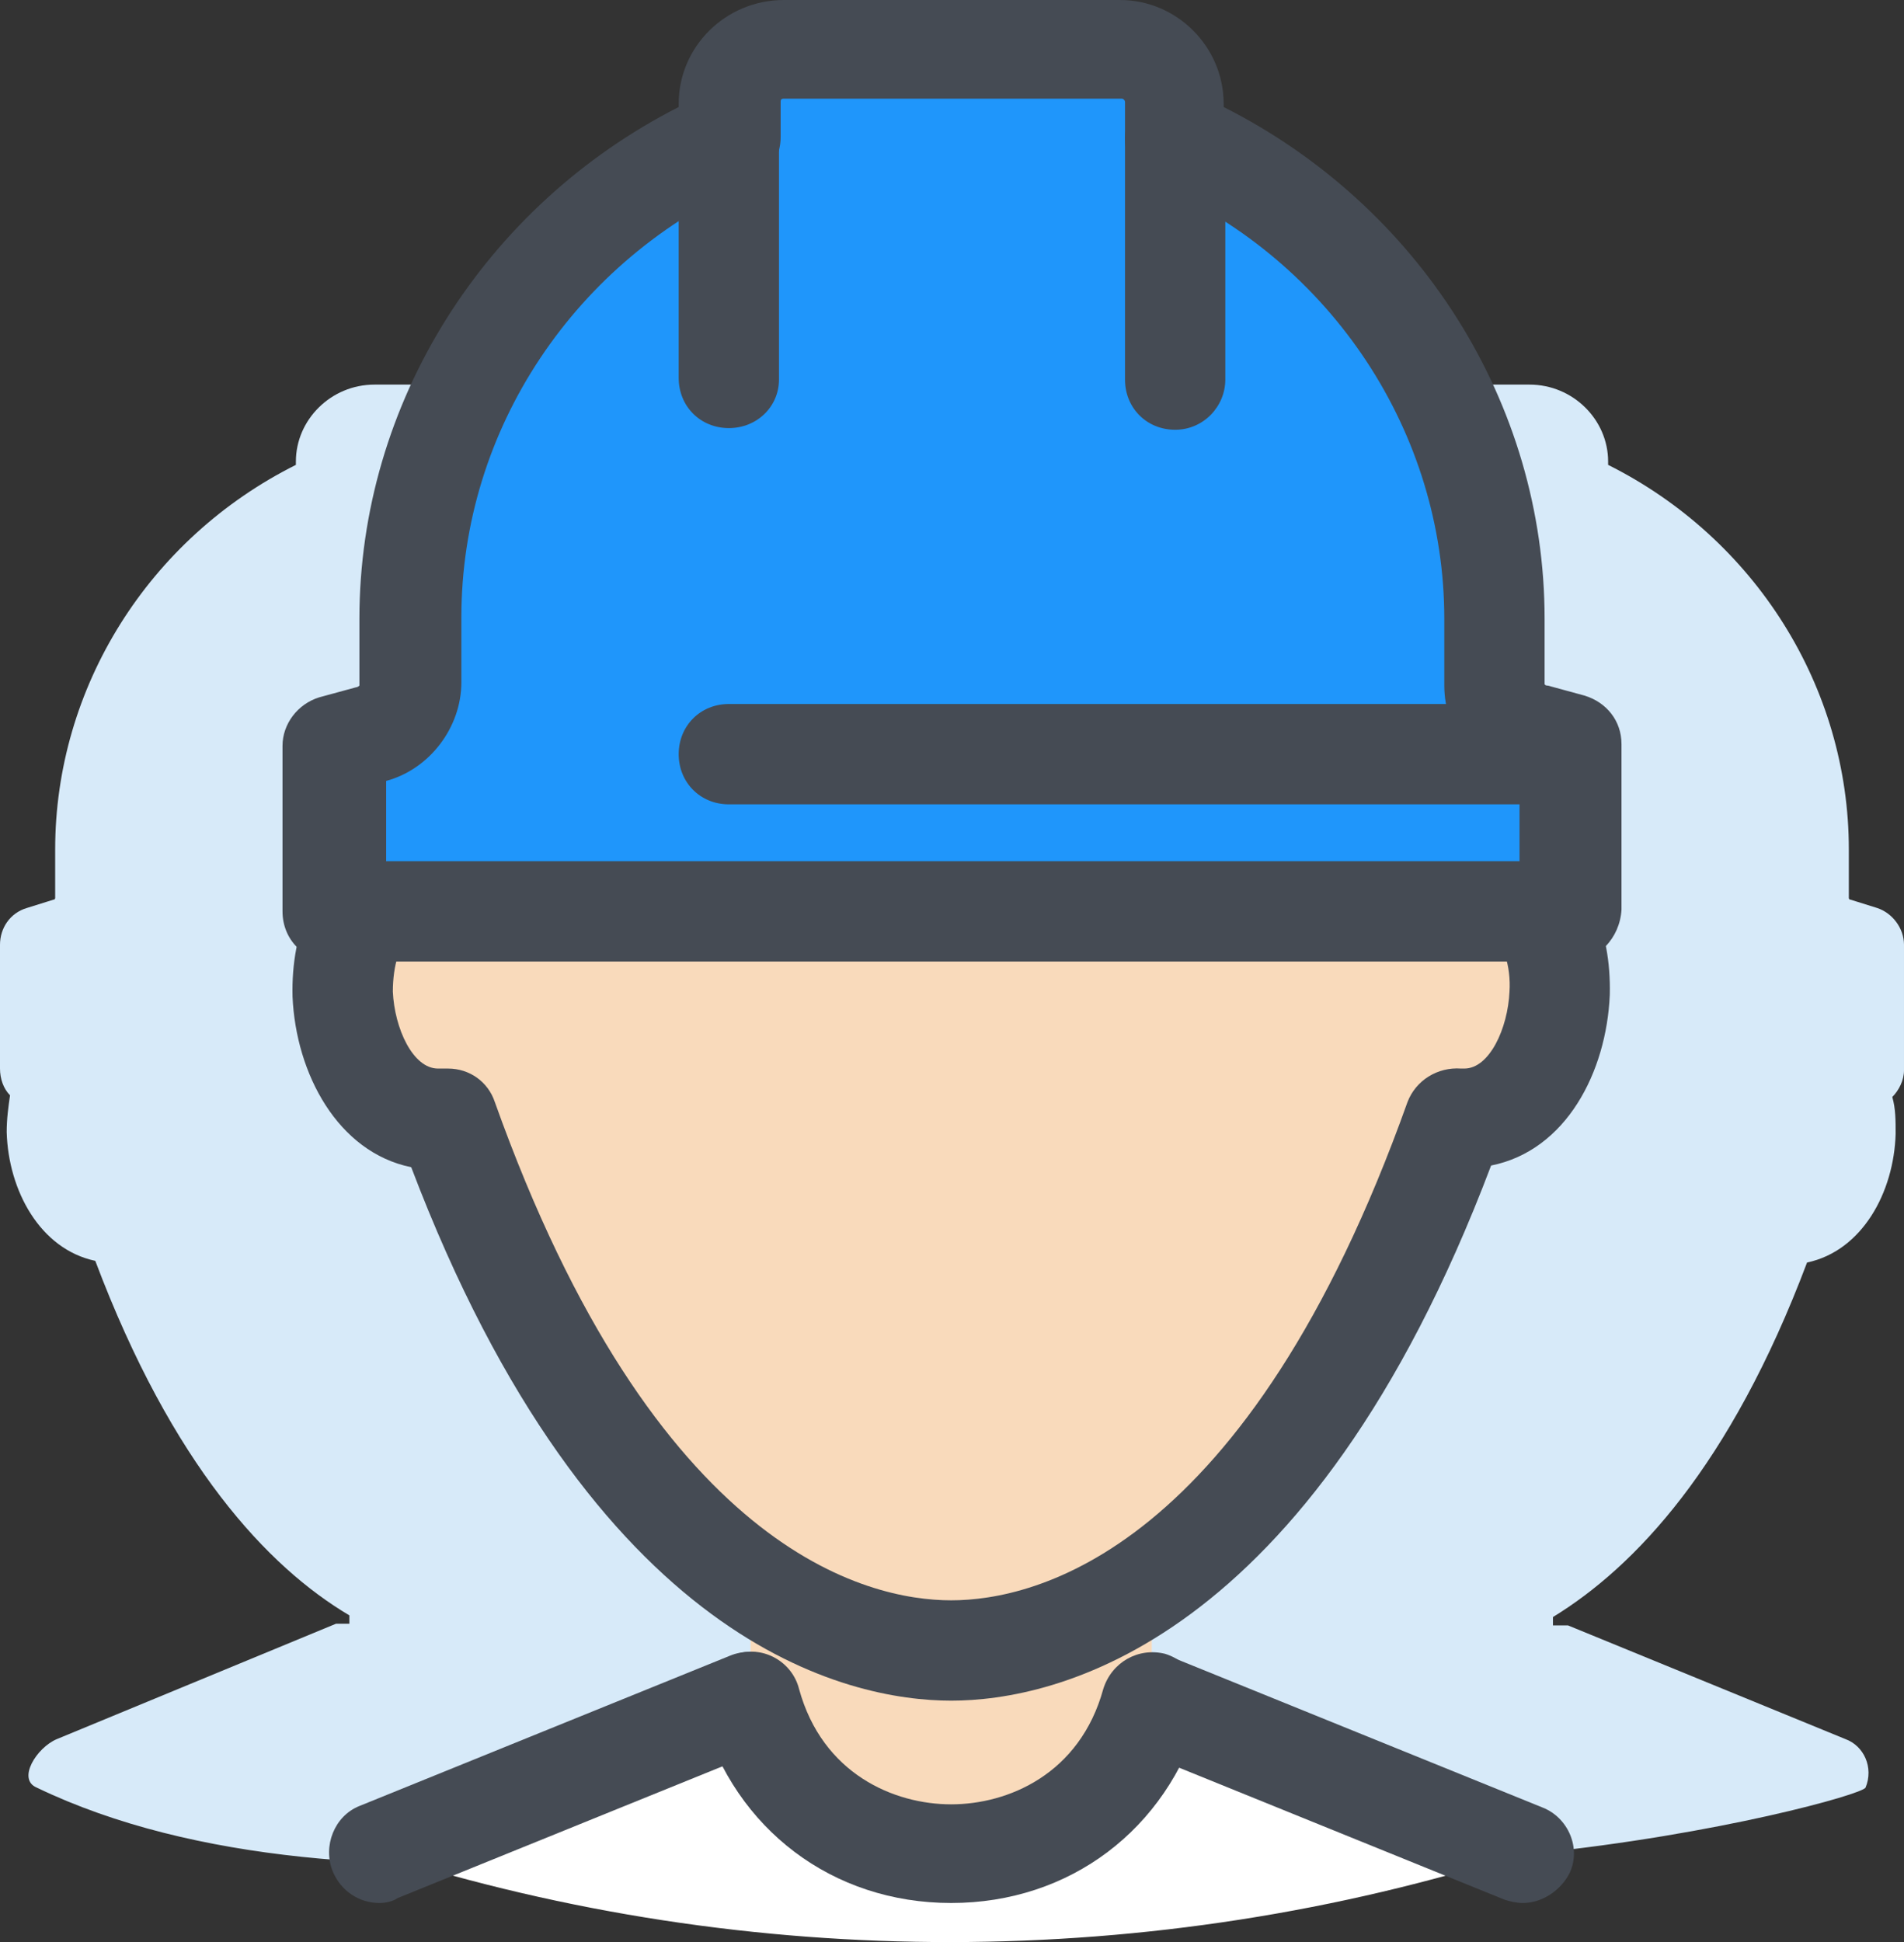
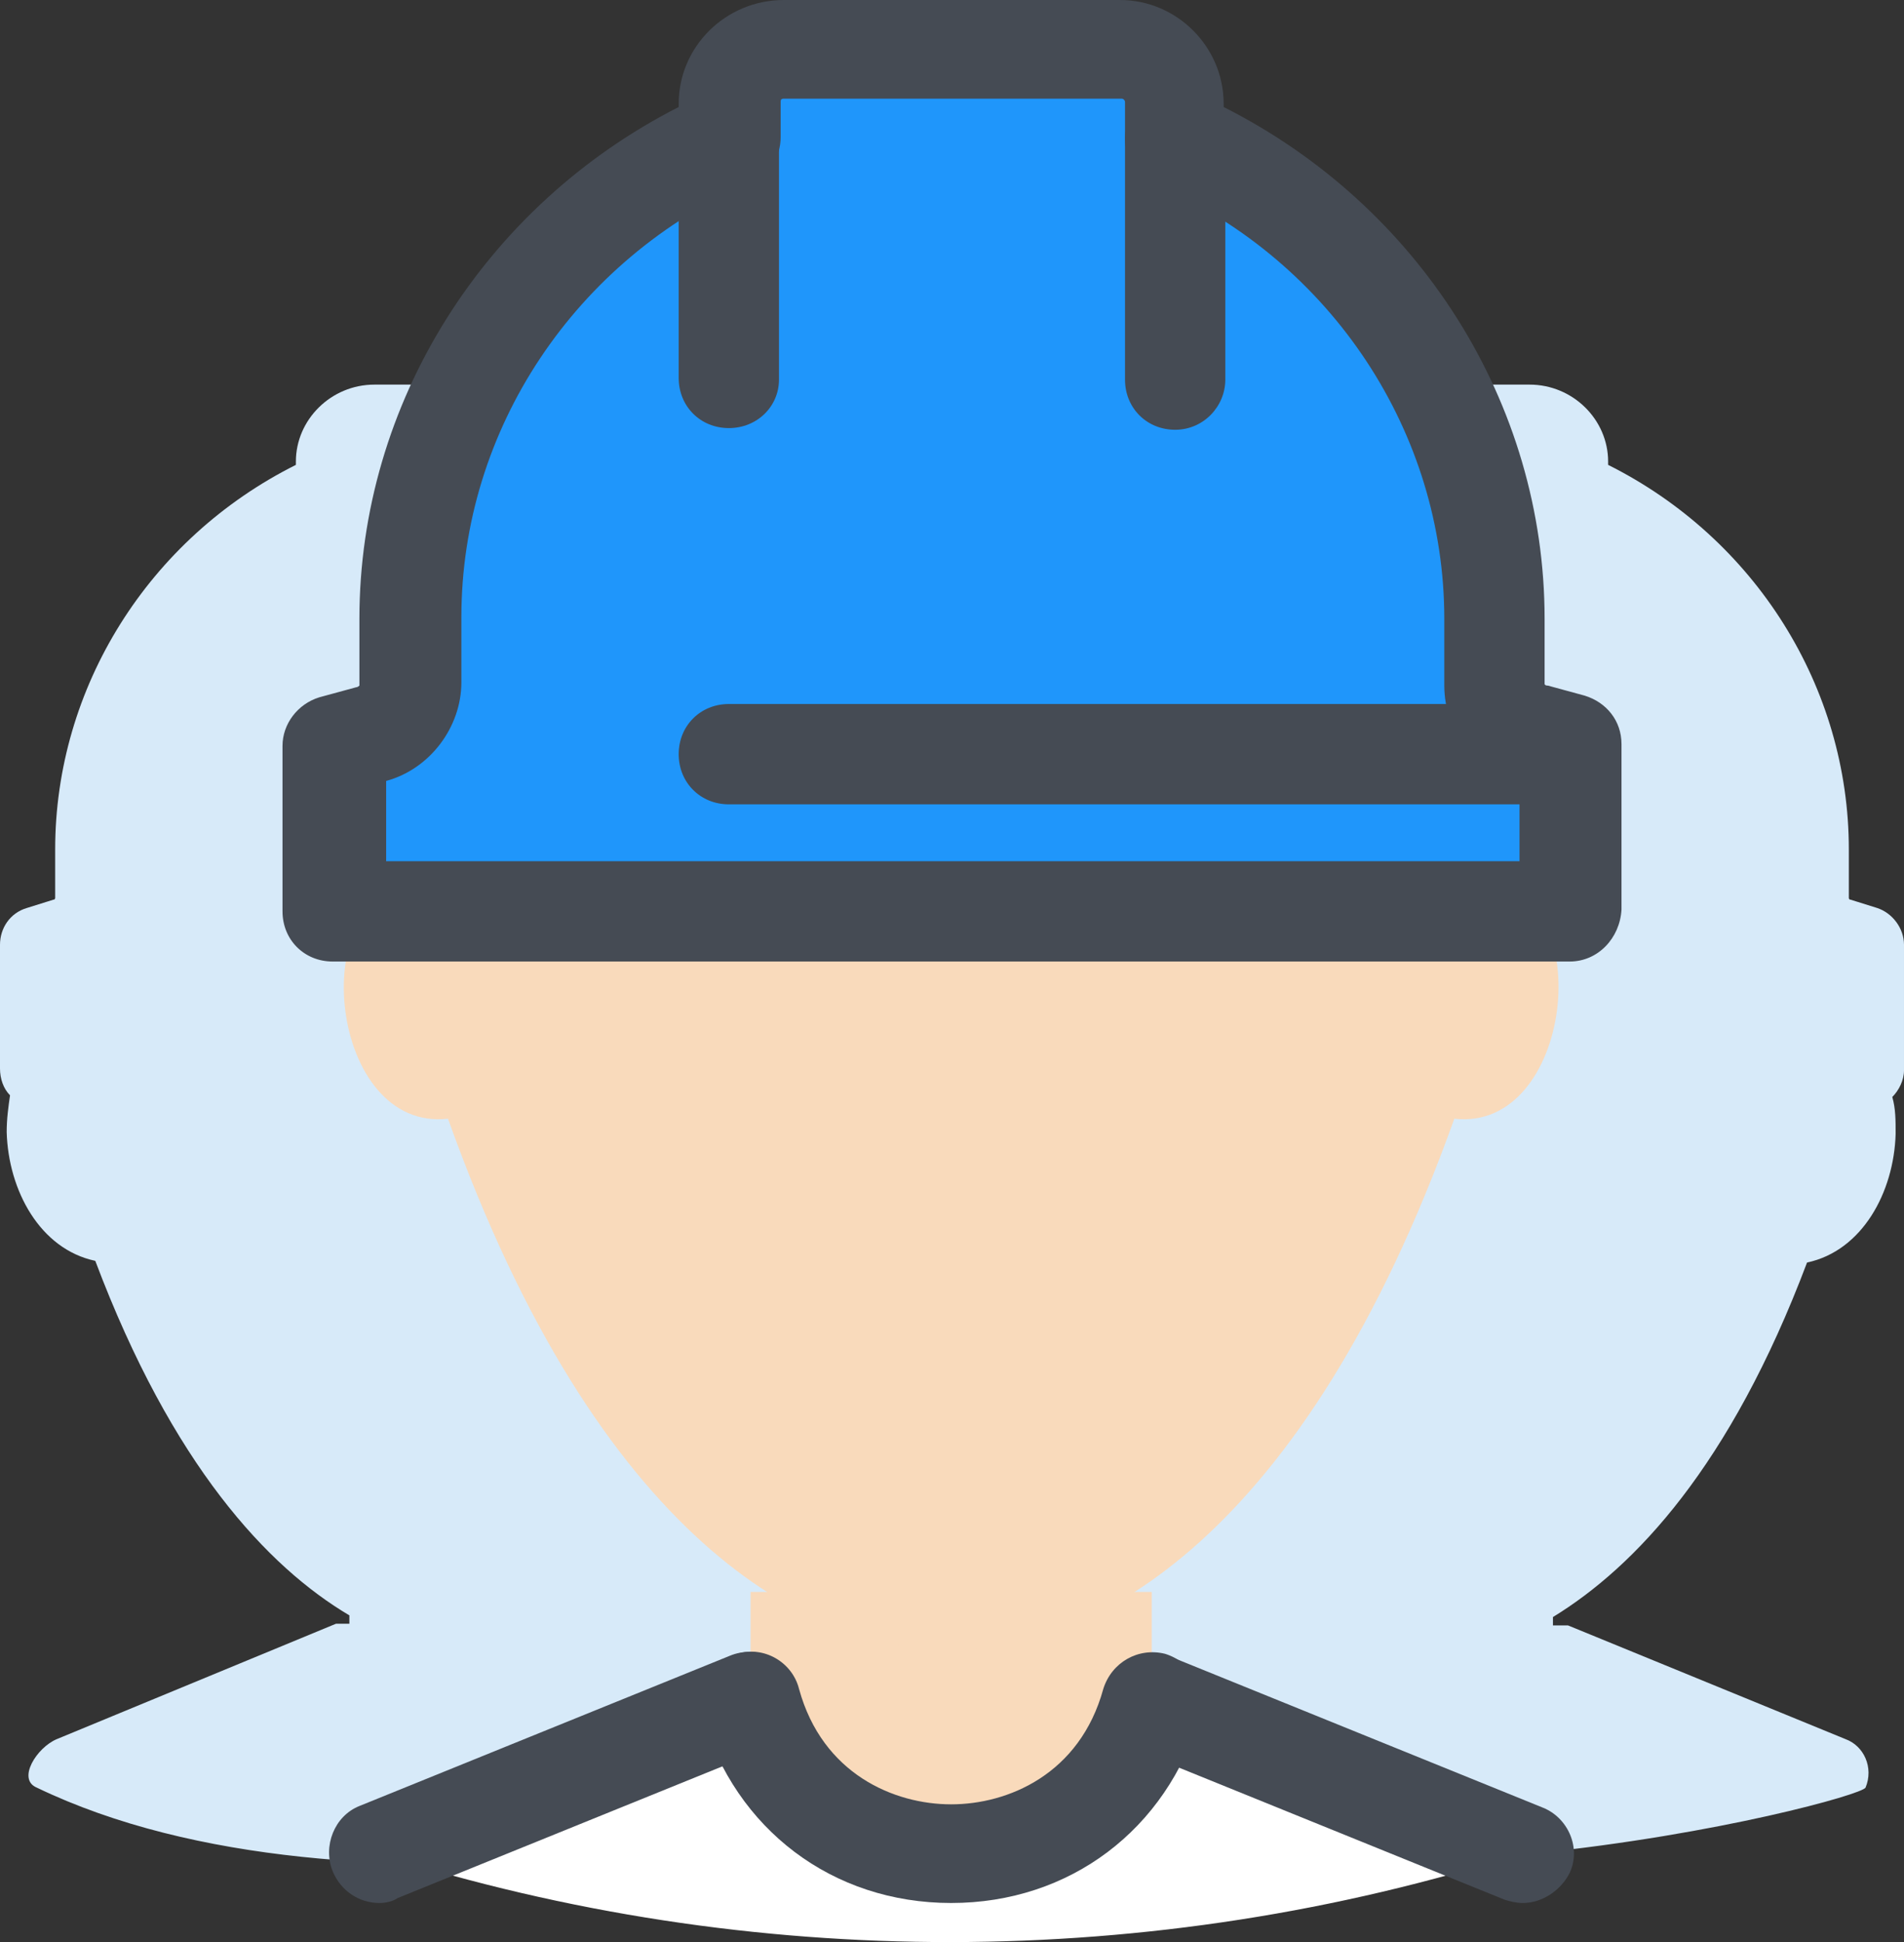
<svg xmlns="http://www.w3.org/2000/svg" version="1.1" id="Layer_1" x="0px" y="0px" viewBox="0 0 455.6 464.6" style="enable-background:new 0 0 455.6 464.6;" xml:space="preserve">
  <rect x="0" y="0" width="455.6" height="464.6" fill="#333333" stroke="none" />
  <style type="text/css">
	.st0{fill:#D7EAF9;}
	.st1{fill:#F9DABB;}
	.st2{fill:#FFFFFF;}
	.st3{fill:#454B54;}
	.st4{fill:#1F96FB;}
</style>
  <path class="st0" d="M455.6,226c0-4-2.8-7.6-6.4-8.8l-6.4-2c-0.4,0-0.4-0.4-0.4-0.4v-11.6c0-38.8-22.4-74.4-57.6-92v-0.8  c0-10-8.4-18.4-18.8-18.4h-60.4c-10.4,0-18.8,8.4-18.8,18.4v0.8c-35.2,17.6-57.6,53.2-57.6,92v11.6c0,0,0,0.4-0.4,0.4l-1.2,0.4  l-1.2-0.4c-0.4,0-0.4-0.4-0.4-0.4v-11.6c0-38.8-22.4-74.4-57.6-92v-0.8c0-10-8.4-18.4-18.8-18.4h-60c-10.4,0-18.8,8.4-18.8,18.4v0.8  c-35.2,17.6-57.6,53.2-57.6,92v11.6c0,0,0,0.4-0.4,0.4l-6.4,2C2.4,218.4,0,222,0,226v29.6c0,2.4,0.8,4.8,2.4,6.4  c-0.4,2.8-0.8,5.6-0.8,8.8c0.4,14,8,28,21.2,30.8c18.4,48.8,41.2,73.2,60.8,84.8v2h-0.4c-0.4,0-0.4,0-0.8,0s-0.8,0-0.8,0h-0.4h-0.4  h-0.4L13.6,416c-4.8,2-9.6,9.6-4.8,11.6c75.6,36.4,199.6,8.4,218.8,1.2c82,37.2,217.2,2,218.8-1.2c2-4.8-0.4-10-4.8-11.6l-66.4-27.2  h-0.4h-0.4H374c-0.4,0-0.8,0-1.2,0c-0.4,0-0.4,0-0.8,0h-0.4v-2c19.6-12,42.4-36,60.8-84.8c13.2-2.8,20.8-16.8,21.2-30.8  c0-3.2,0-6-0.8-8.8c1.6-1.6,2.8-4,2.8-6.4L455.6,226L455.6,226z" />
  <path class="st1" d="M275.6,380.8v26l0,0c-13.6,48.4-82,48.4-96,0l0,0v-26" />
  <path class="st2" d="M364.4,443.2l-88.8-36c-6,21.2-30.8,33.2-48.8,35.6v0.4c-2.8,0-7.6-0.4-8-0.4c-17.2-3.2-33.2-14.8-38.8-35.2  l-88.8,36l0,0C179.6,471.6,275.6,471.6,364.4,443.2L364.4,443.2z" />
  <path class="st3" d="M227.6,455.2c-28.4,0-51.6-17.6-59.6-44.8c-2-6.4,2-13.2,8.4-14.8c6.4-2,13.2,2,14.8,8.4  c5.6,20.4,22.8,27.6,36.4,27.6s30.8-7.2,36.4-27.6c2-6.4,8.4-10,14.8-8.4c6.4,2,10,8.4,8.4,14.8C279.2,437.6,256,455.2,227.6,455.2z  " />
  <g>
    <path class="st3" d="M364.4,455.2c-1.6,0-3.2-0.4-4.4-0.8l-88.8-36c-6-2.4-9.2-9.6-6.4-15.6c2.4-6,9.6-9.2,15.6-6.4l88.8,36   c6,2.4,9.2,9.6,6.4,15.6C373.6,452,369.2,455.2,364.4,455.2z" />
    <path class="st3" d="M90.8,455.2c-4.8,0-9.2-2.8-11.2-7.6c-2.4-6,0.4-13.2,6.4-15.6l88.8-36c6-2.4,13.2,0.4,15.6,6.4   c2.4,6-0.4,13.2-6.4,15.6l-88.8,36C94,454.8,92.4,455.2,90.8,455.2z" />
  </g>
  <path class="st1" d="M357.2,212.4c0-105.2-52.8-159.6-129.6-159.6S98,107.2,98,212.4c-24.8,2-19.2,58.4,9.2,55.2  c36,100.8,86.4,127.2,120.4,127.2S312,368,348,267.6C376.4,270.8,382,214,357.2,212.4z" />
-   <path class="st3" d="M227.6,406.8c-24.4,0-85.6-12.8-129.2-127.6c-17.6-3.6-27.6-22.4-28.4-40.8c-0.4-16,5.6-28.8,16-34.4  c2.8-102.4,55.2-163.2,141.6-163.2s138.8,60.8,141.6,162.8c10.4,5.6,16.4,18.4,16,34.4c-0.8,18.4-10.4,37.2-28.4,40.8  C313.2,394,252,406.8,227.6,406.8z M107.2,255.6c5.2,0,9.6,3.2,11.2,8c38.4,107.6,89.2,119.2,109.2,119.2s70.8-11.6,109.2-119.2  c2-5.2,7.2-8.4,12.8-8c0.4,0,0.8,0,0.8,0c6,0,10.4-9.6,10.8-18.4c0.4-6-1.6-12.8-4.8-12.8c-6.4-0.4-11.2-5.6-11.2-12  c0-93.6-42.8-147.6-117.6-147.6S110,118.8,110,212.4c0,6.4-4.8,11.6-11.2,12c-3.2,0.4-4.8,6.8-4.8,12.8c0.4,8.8,4.8,18.4,10.8,18.4  c0.4,0,0.8,0,0.8,0C106,255.6,106.4,255.6,107.2,255.6z" />
  <path class="st4" d="M88.4,176c5.6-1.6,9.6-6.4,9.6-12v-16c0-51.2,31.6-95.2,76.4-114.8v-8.4c0-7.2,6-12.8,13.2-12.8h25.6h14.4h14.8  h26c7.2,0,12.8,5.6,12.8,12.8v8.8h0.4c44.8,19.6,76,63.6,76,114.4v15.6c0,5.6,4,10.4,9.6,12l8.8,2.4v39.6l0,0H79.6l0,0V178L88.4,176  z" />
  <g>
    <path class="st3" d="M375.6,230h-296c-6.8,0-12-5.2-12-12v-39.6c0-5.2,3.6-10,8.8-11.6l8.8-2.4c0.4,0,0.8-0.4,0.8-0.4v-16   c0-51.6,30-98.8,76.4-122.4v-0.8c0-13.6,11.2-24.8,25.2-24.8H268c13.6,0,24.8,11.2,24.8,24.8v0.8c46.8,23.6,76.8,70.8,76.8,122.4   v15.6c0,0,0,0.4,0.8,0.4l8.8,2.4c5.2,1.6,8.8,6,8.8,11.6v39.6C387.6,224.4,382.4,230,375.6,230z M91.6,206h272v-18.4   c-10.8-2.8-18-12.8-18-23.6v-16c0-44.4-26.8-85.2-68.4-103.6c-4.8-1.6-8-6-8-11.2v-8.8c0-0.4-0.4-0.8-0.8-0.8h-80.8   c-0.8,0-0.8,0.4-0.8,0.8v8.4c0,4.8-2.8,9.2-7.2,10.8c-42,18.4-69.2,59.2-69.2,104v15.6c0,10.8-7.6,20.8-18,23.6V206H91.6z" />
    <path class="st3" d="M375.6,192.4H174.4c-6.8,0-12-5.2-12-12s5.2-12,12-12h201.2c6.8,0,12,5.2,12,12S382.4,192.4,375.6,192.4z" />
    <path class="st3" d="M174.4,102.4c-6.8,0-12-5.2-12-12V33.2c0-6.8,5.2-12,12-12s12,5.2,12,12v57.6   C186.4,97.2,181.2,102.4,174.4,102.4z" />
    <path class="st3" d="M281.2,102.8c-6.8,0-12-5.2-12-12V33.2c0-6.8,5.2-12,12-12s12,5.2,12,12v57.6   C293.2,97.2,288,102.8,281.2,102.8z" />
  </g>
</svg>